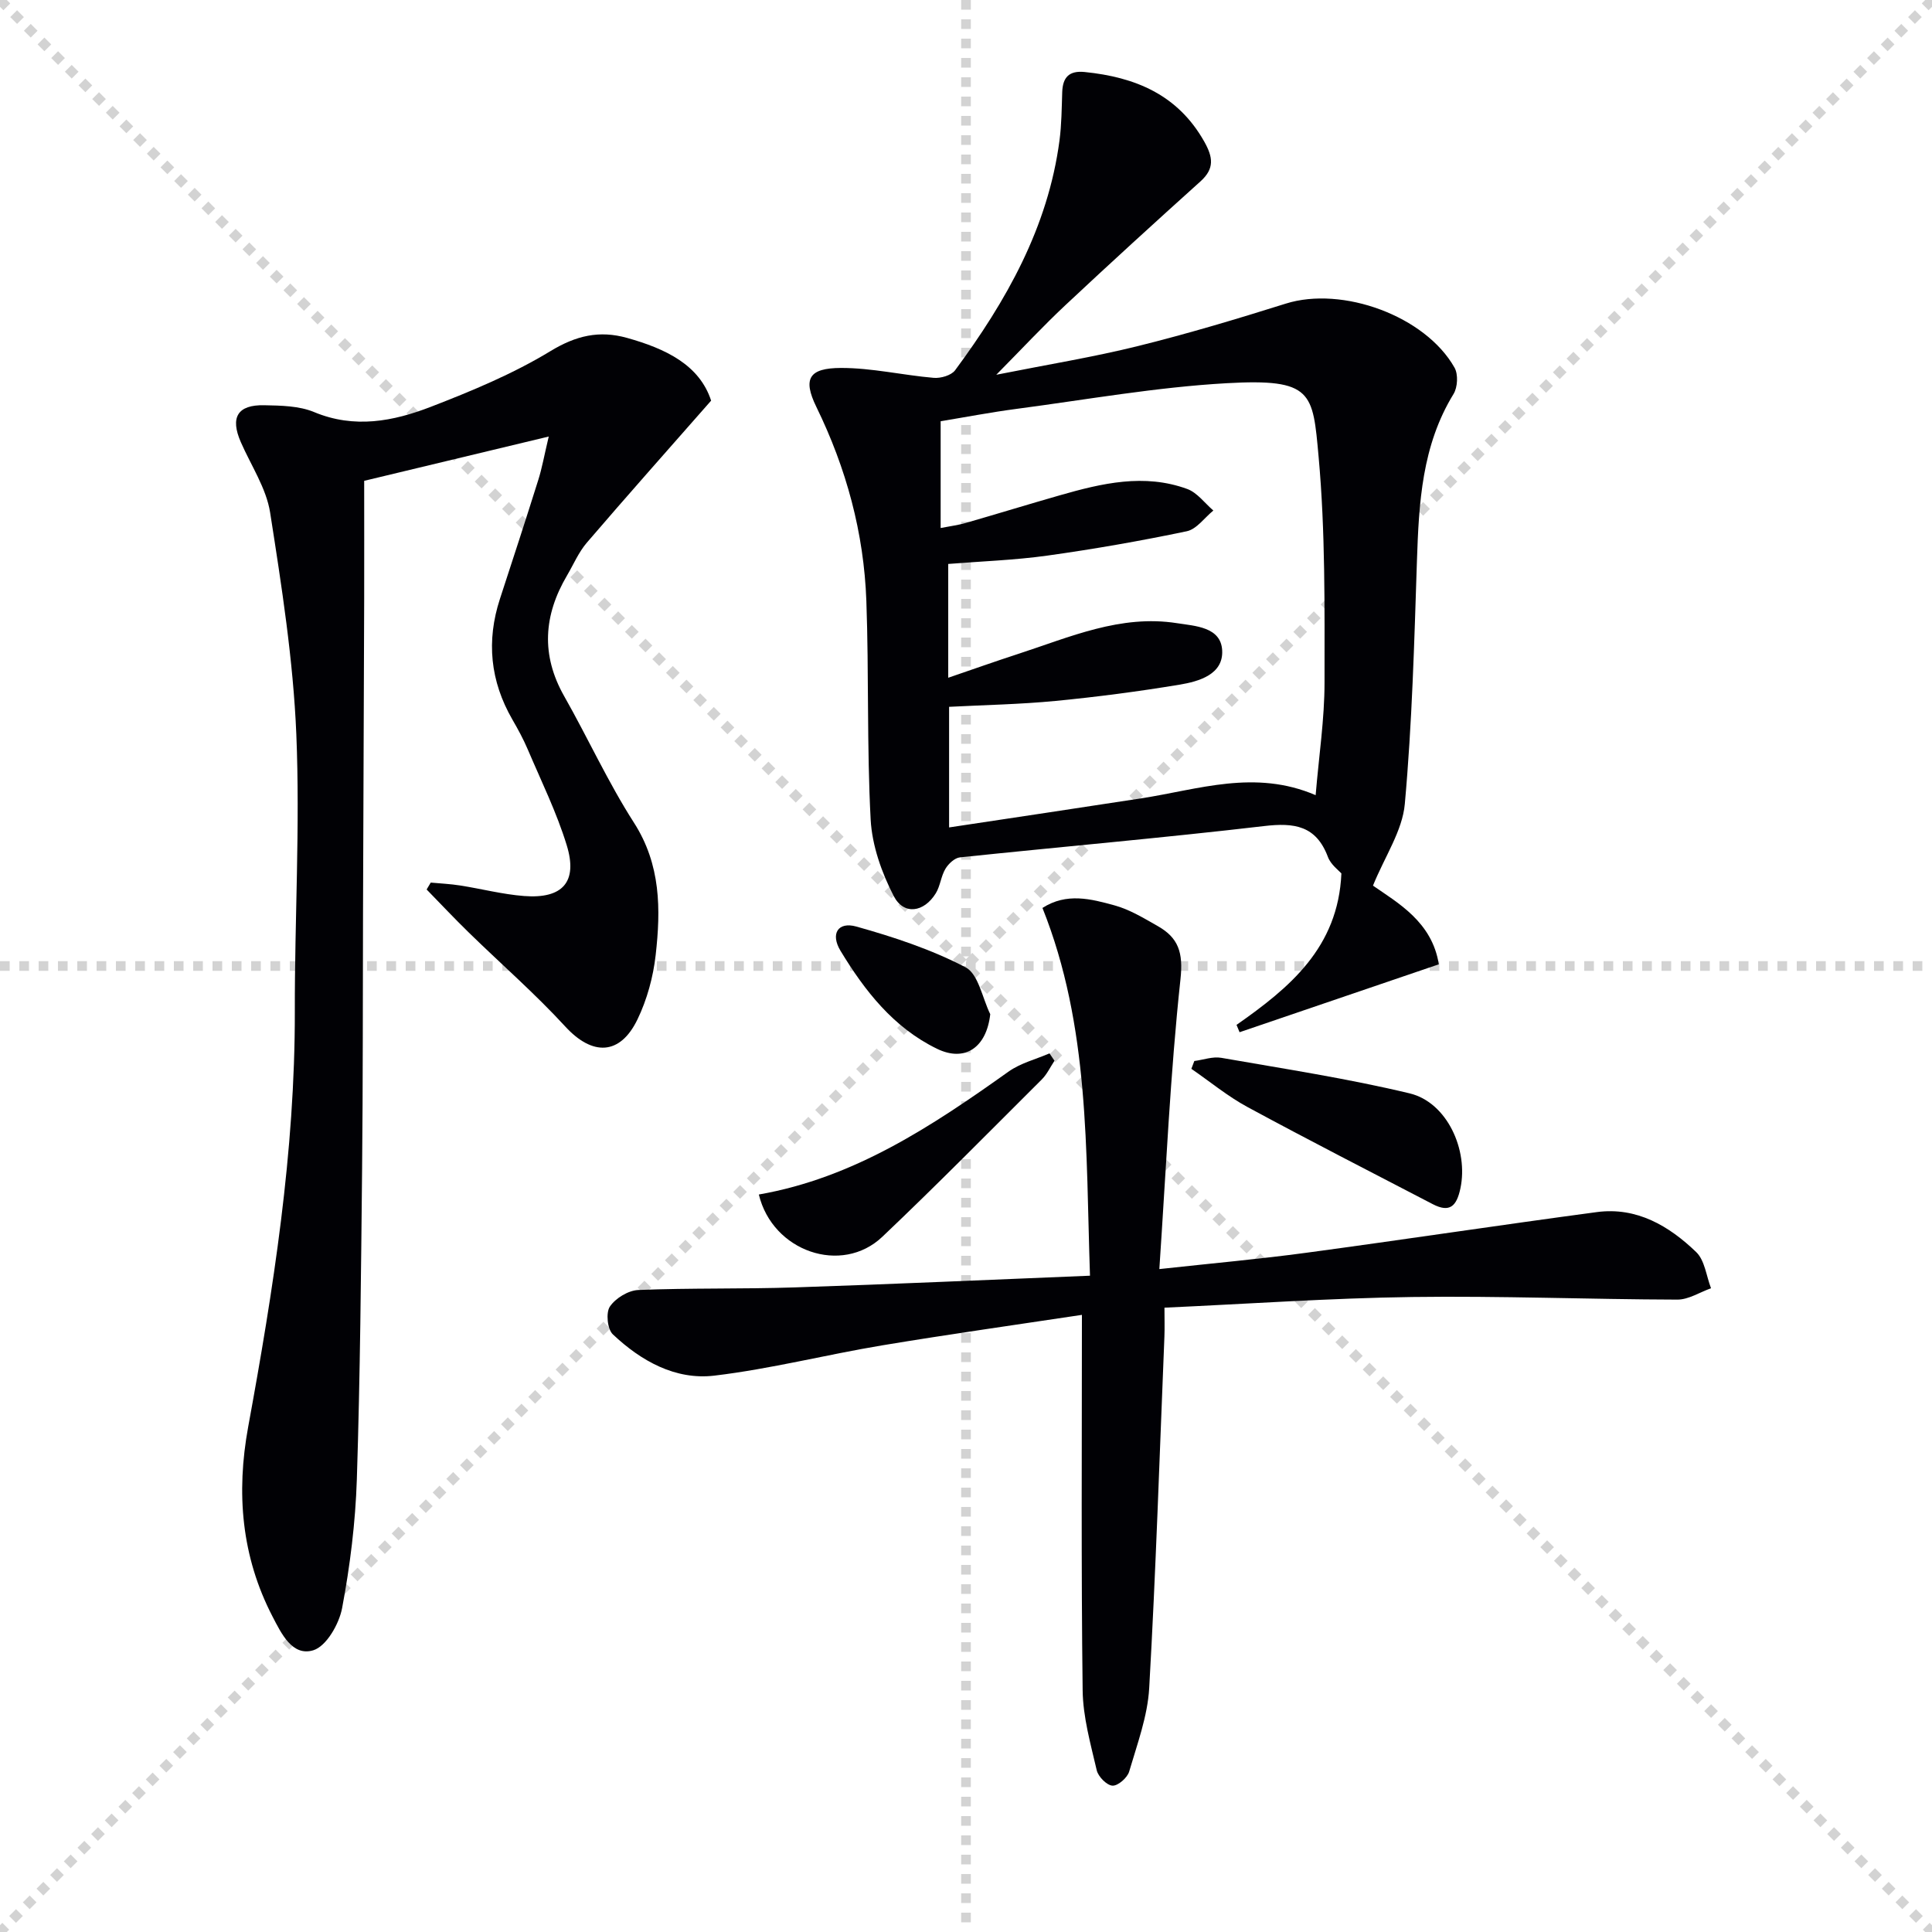
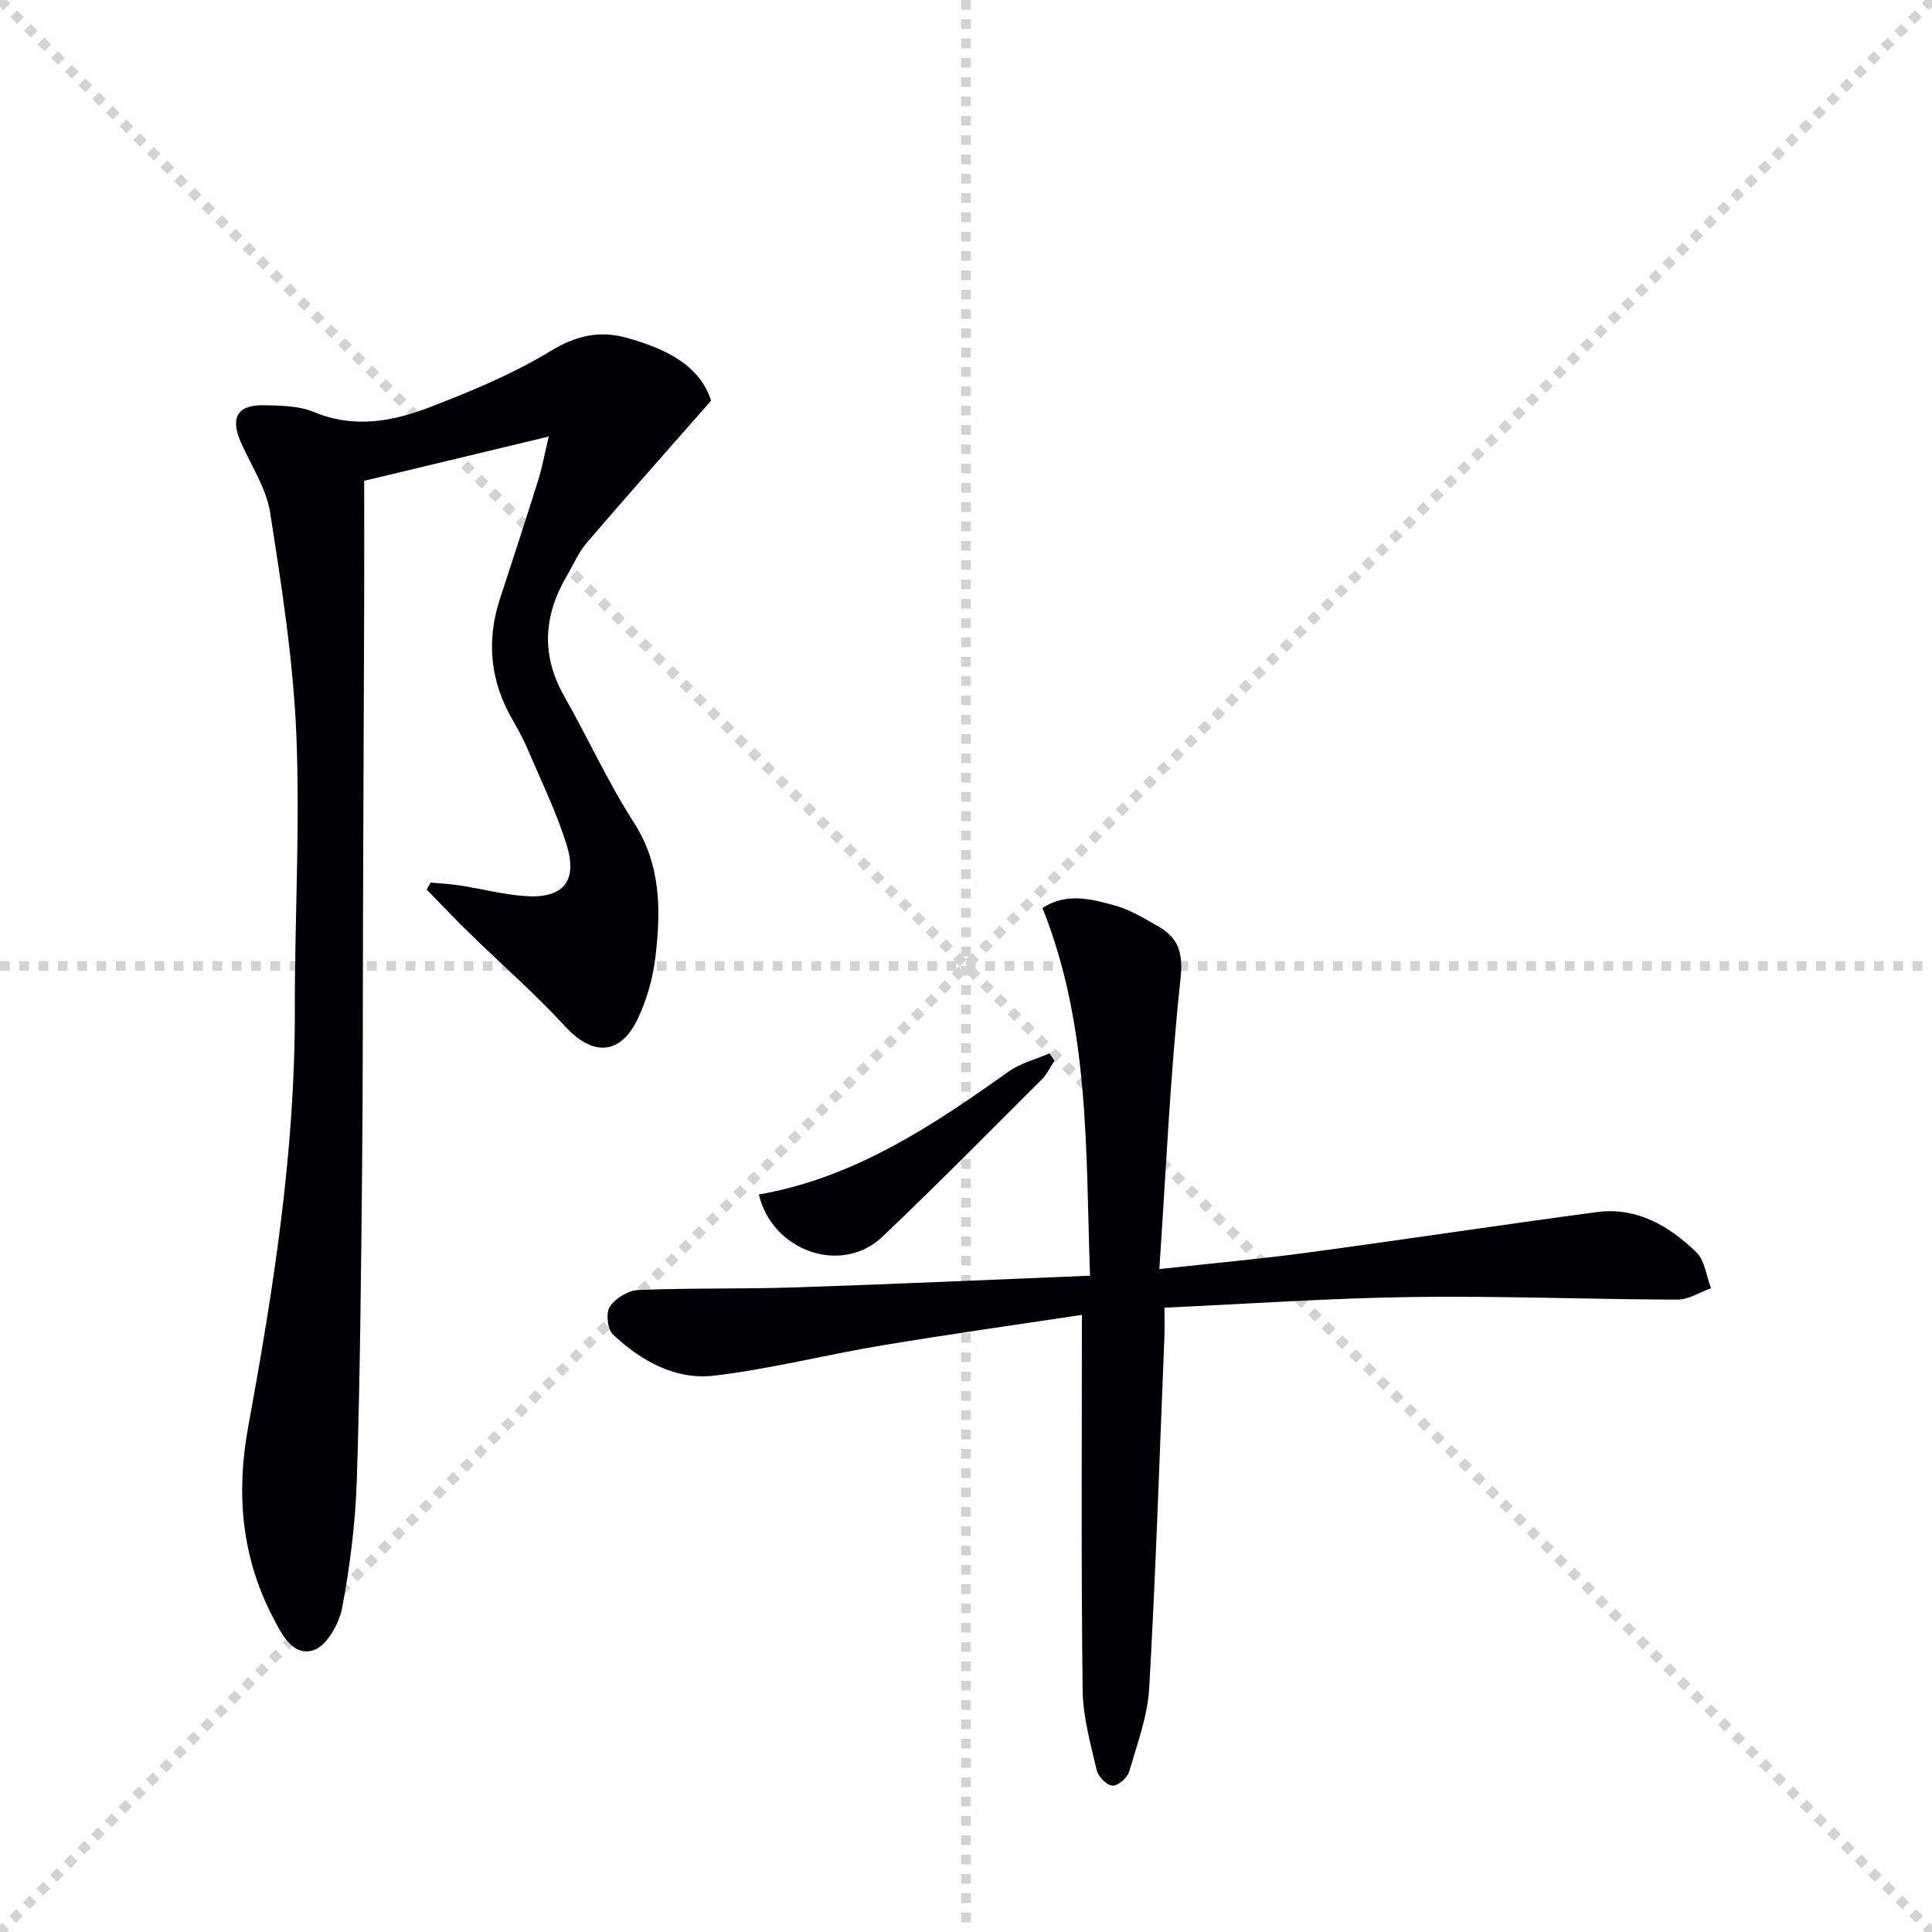
<svg xmlns="http://www.w3.org/2000/svg" enable-background="new 0 0 400 400" viewBox="0 0 400 400">
  <g stroke="lightgray" stroke-dasharray="1,1" stroke-width="1" transform="scale(2, 2)">
    <line x1="0" y1="0" x2="200" y2="200" />
    <line x1="200" y1="0" x2="0" y2="200" />
    <line x1="100" y1="0" x2="100" y2="200" />
    <line x1="0" y1="100" x2="200" y2="100" />
  </g>
  <g fill="#010105">
-     <path d="m256.01 212.19c10.95-7.67 21.04-15.96 21.71-31.35-.51-.6-2.19-1.81-2.79-3.42-2.44-6.5-6.96-7.13-13.23-6.39-20.95 2.45-41.98 4.28-62.96 6.48-1.1.12-2.38 1.33-3 2.37-.92 1.53-1.06 3.54-1.99 5.06-2.45 3.98-6.64 4.59-8.71.58-2.5-4.84-4.49-10.46-4.78-15.84-.8-15.06-.35-30.18-.89-45.27-.51-14.09-4.14-27.44-10.36-40.18-2.85-5.84-1.5-8.03 5.07-8.05 6.41-.02 12.82 1.5 19.25 2.05 1.45.12 3.63-.51 4.42-1.58 10.58-14.31 19.23-29.56 21.61-47.59.43-3.29.45-6.64.56-9.97.1-3.08 1.42-4.51 4.66-4.18 10.45 1.06 19.26 4.67 24.75 14.41 1.81 3.22 2.16 5.58-.78 8.23-9.4 8.46-18.74 16.98-27.97 25.63-4.56 4.27-8.83 8.86-14.31 14.41 10.7-2.13 20.13-3.66 29.36-5.95 10.29-2.55 20.46-5.6 30.58-8.78 11.7-3.68 28.89 2.54 34.94 13.27.78 1.38.64 4.06-.21 5.44-6.56 10.7-7.18 22.56-7.58 34.6-.55 16.78-1 33.59-2.51 50.29-.5 5.56-4.13 10.84-6.59 16.9 5.12 3.56 12.25 7.51 13.63 16.29-13.9 4.74-27.58 9.4-41.25 14.06-.22-.5-.42-1.01-.63-1.52zm-59.69-71.87c5.11-1.75 9.77-3.4 14.47-4.93 10.7-3.48 21.21-8.2 32.88-6.37 3.77.59 9.12.77 9.37 5.65.25 4.96-4.79 6.42-8.87 7.09-8.5 1.41-17.07 2.53-25.64 3.36-7.35.71-14.75.84-22.03 1.22v24.97c13.63-2.06 26.74-4.01 39.83-6.03 11.79-1.82 23.49-6.05 36.06-.65.68-8.16 1.84-15.74 1.84-23.33 0-15.6.18-31.27-1.23-46.77-1.21-13.28-1.19-16.2-19.06-15.19-14.54.82-28.98 3.4-43.45 5.31-5.33.7-10.62 1.72-15.74 2.56v22.11c1.98-.39 3.59-.59 5.13-1.03 6.53-1.88 13.03-3.88 19.57-5.75 8.69-2.49 17.47-4.56 26.36-1.3 2.07.76 3.62 2.93 5.4 4.46-1.82 1.48-3.46 3.86-5.5 4.29-9.55 2-19.19 3.69-28.86 5.04-6.81.95-13.72 1.18-20.53 1.73z" />
    <path d="m89.18 182.73c2.03.19 4.08.28 6.09.6 4.42.69 8.79 1.84 13.23 2.18 8 .62 11.17-2.92 8.83-10.53-2.08-6.78-5.26-13.23-8.05-19.79-.91-2.14-2.03-4.2-3.2-6.22-4.59-7.96-5.42-16.27-2.57-24.99 2.68-8.2 5.36-16.4 7.94-24.63.77-2.44 1.21-4.97 2.16-8.97-13.61 3.27-25.88 6.21-38.21 9.17 0 8.19.02 16.33 0 24.46-.07 21.62-.16 43.25-.24 64.87-.06 17.66-.01 35.33-.19 52.99-.22 21.48-.4 42.96-1.09 64.42-.29 8.92-1.4 17.88-3.05 26.65-.62 3.29-3.26 7.9-5.96 8.73-4.35 1.33-6.62-3.47-8.45-6.99-6.45-12.44-7.54-25.58-5.04-39.25 5.21-28.44 9.71-56.96 9.66-86.01-.04-19.14 1.1-38.3.31-57.4-.64-15.35-3.04-30.67-5.42-45.88-.79-5.06-3.96-9.76-6.07-14.6-2.24-5.12-.7-7.76 4.85-7.64 3.46.07 7.2.12 10.31 1.41 8.36 3.49 16.41 1.92 24.17-1.08 8.48-3.28 17.01-6.82 24.75-11.52 5.33-3.24 10.13-4.36 15.89-2.75 7.97 2.23 14.99 5.58 17.4 12.99-8.94 10.18-17.42 19.71-25.72 29.39-1.71 1.99-2.77 4.52-4.12 6.82-4.84 8.22-5.42 16.45-.58 24.98 4.92 8.67 9.07 17.81 14.44 26.18 5.58 8.7 5.57 17.95 4.5 27.41-.51 4.54-1.78 9.2-3.76 13.31-3.63 7.53-9.37 7.57-14.94 1.51-6.27-6.83-13.31-12.96-19.96-19.45-2.99-2.91-5.85-5.96-8.76-8.94.28-.48.56-.96.85-1.43z" />
    <path d="m224 272.23c-13.23 2-27.32 3.98-41.34 6.31-11.61 1.93-23.09 4.88-34.76 6.27-8.06.96-15.19-3.04-21.02-8.55-1.13-1.06-1.47-4.48-.61-5.75 1.17-1.73 3.8-3.34 5.88-3.43 10.82-.44 21.66-.18 32.48-.54 20.09-.66 40.18-1.58 61.04-2.42-.89-25.99-.02-51.58-9.84-76.14 5.02-3.23 10.1-1.85 14.93-.53 3.13.86 6.06 2.65 8.93 4.28 4.27 2.42 5.31 5.45 4.72 10.95-2.12 19.61-2.98 39.36-4.38 60.07 11.14-1.22 20.81-2.08 30.43-3.38 20.06-2.7 40.08-5.74 60.15-8.42 8.26-1.1 14.94 2.86 20.58 8.29 1.77 1.71 2.08 4.94 3.06 7.48-2.33.82-4.65 2.36-6.98 2.35-18.31-.05-36.62-.79-54.92-.54-16.93.23-33.85 1.42-51.26 2.21 0 2.39.06 4.19-.01 5.98-.99 24.26-1.77 48.53-3.15 72.77-.33 5.83-2.48 11.6-4.15 17.3-.38 1.28-2.31 2.97-3.45 2.91-1.18-.06-2.95-1.86-3.26-3.17-1.27-5.46-2.85-11.02-2.92-16.56-.32-25.61-.15-51.22-.15-77.74z" />
-     <path d="m247.27 219.67c1.87-.24 3.81-.97 5.58-.66 13.04 2.28 26.15 4.28 39 7.36 7.78 1.87 12.2 11.76 10.51 19.68-.78 3.65-2.18 5.1-5.72 3.26-12.8-6.66-25.65-13.23-38.34-20.1-4.11-2.22-7.77-5.26-11.64-7.92.2-.54.41-1.08.61-1.62z" />
-     <path d="m218.32 219.62c-.87 1.3-1.55 2.79-2.63 3.87-10.95 10.91-21.8 21.93-33.01 32.57-8.42 7.99-22.74 3.05-25.57-8.75 19.7-3.44 35.82-14.14 51.69-25.44 2.47-1.76 5.64-2.55 8.49-3.78.35.5.69 1.01 1.03 1.53z" />
-     <path d="m205.02 209.98c-.77 6.89-5.22 9.99-11.04 7.15-9-4.38-14.95-12-19.97-20.29-2.12-3.51-.51-6.07 3.28-5.01 7.75 2.17 15.53 4.74 22.62 8.44 2.67 1.4 3.47 6.37 5.11 9.71z" />
+     <path d="m218.32 219.62c-.87 1.3-1.55 2.79-2.63 3.87-10.95 10.91-21.8 21.93-33.01 32.57-8.42 7.99-22.74 3.05-25.57-8.75 19.7-3.44 35.82-14.14 51.69-25.44 2.47-1.76 5.64-2.55 8.49-3.78.35.5.69 1.01 1.03 1.53" />
  </g>
</svg>